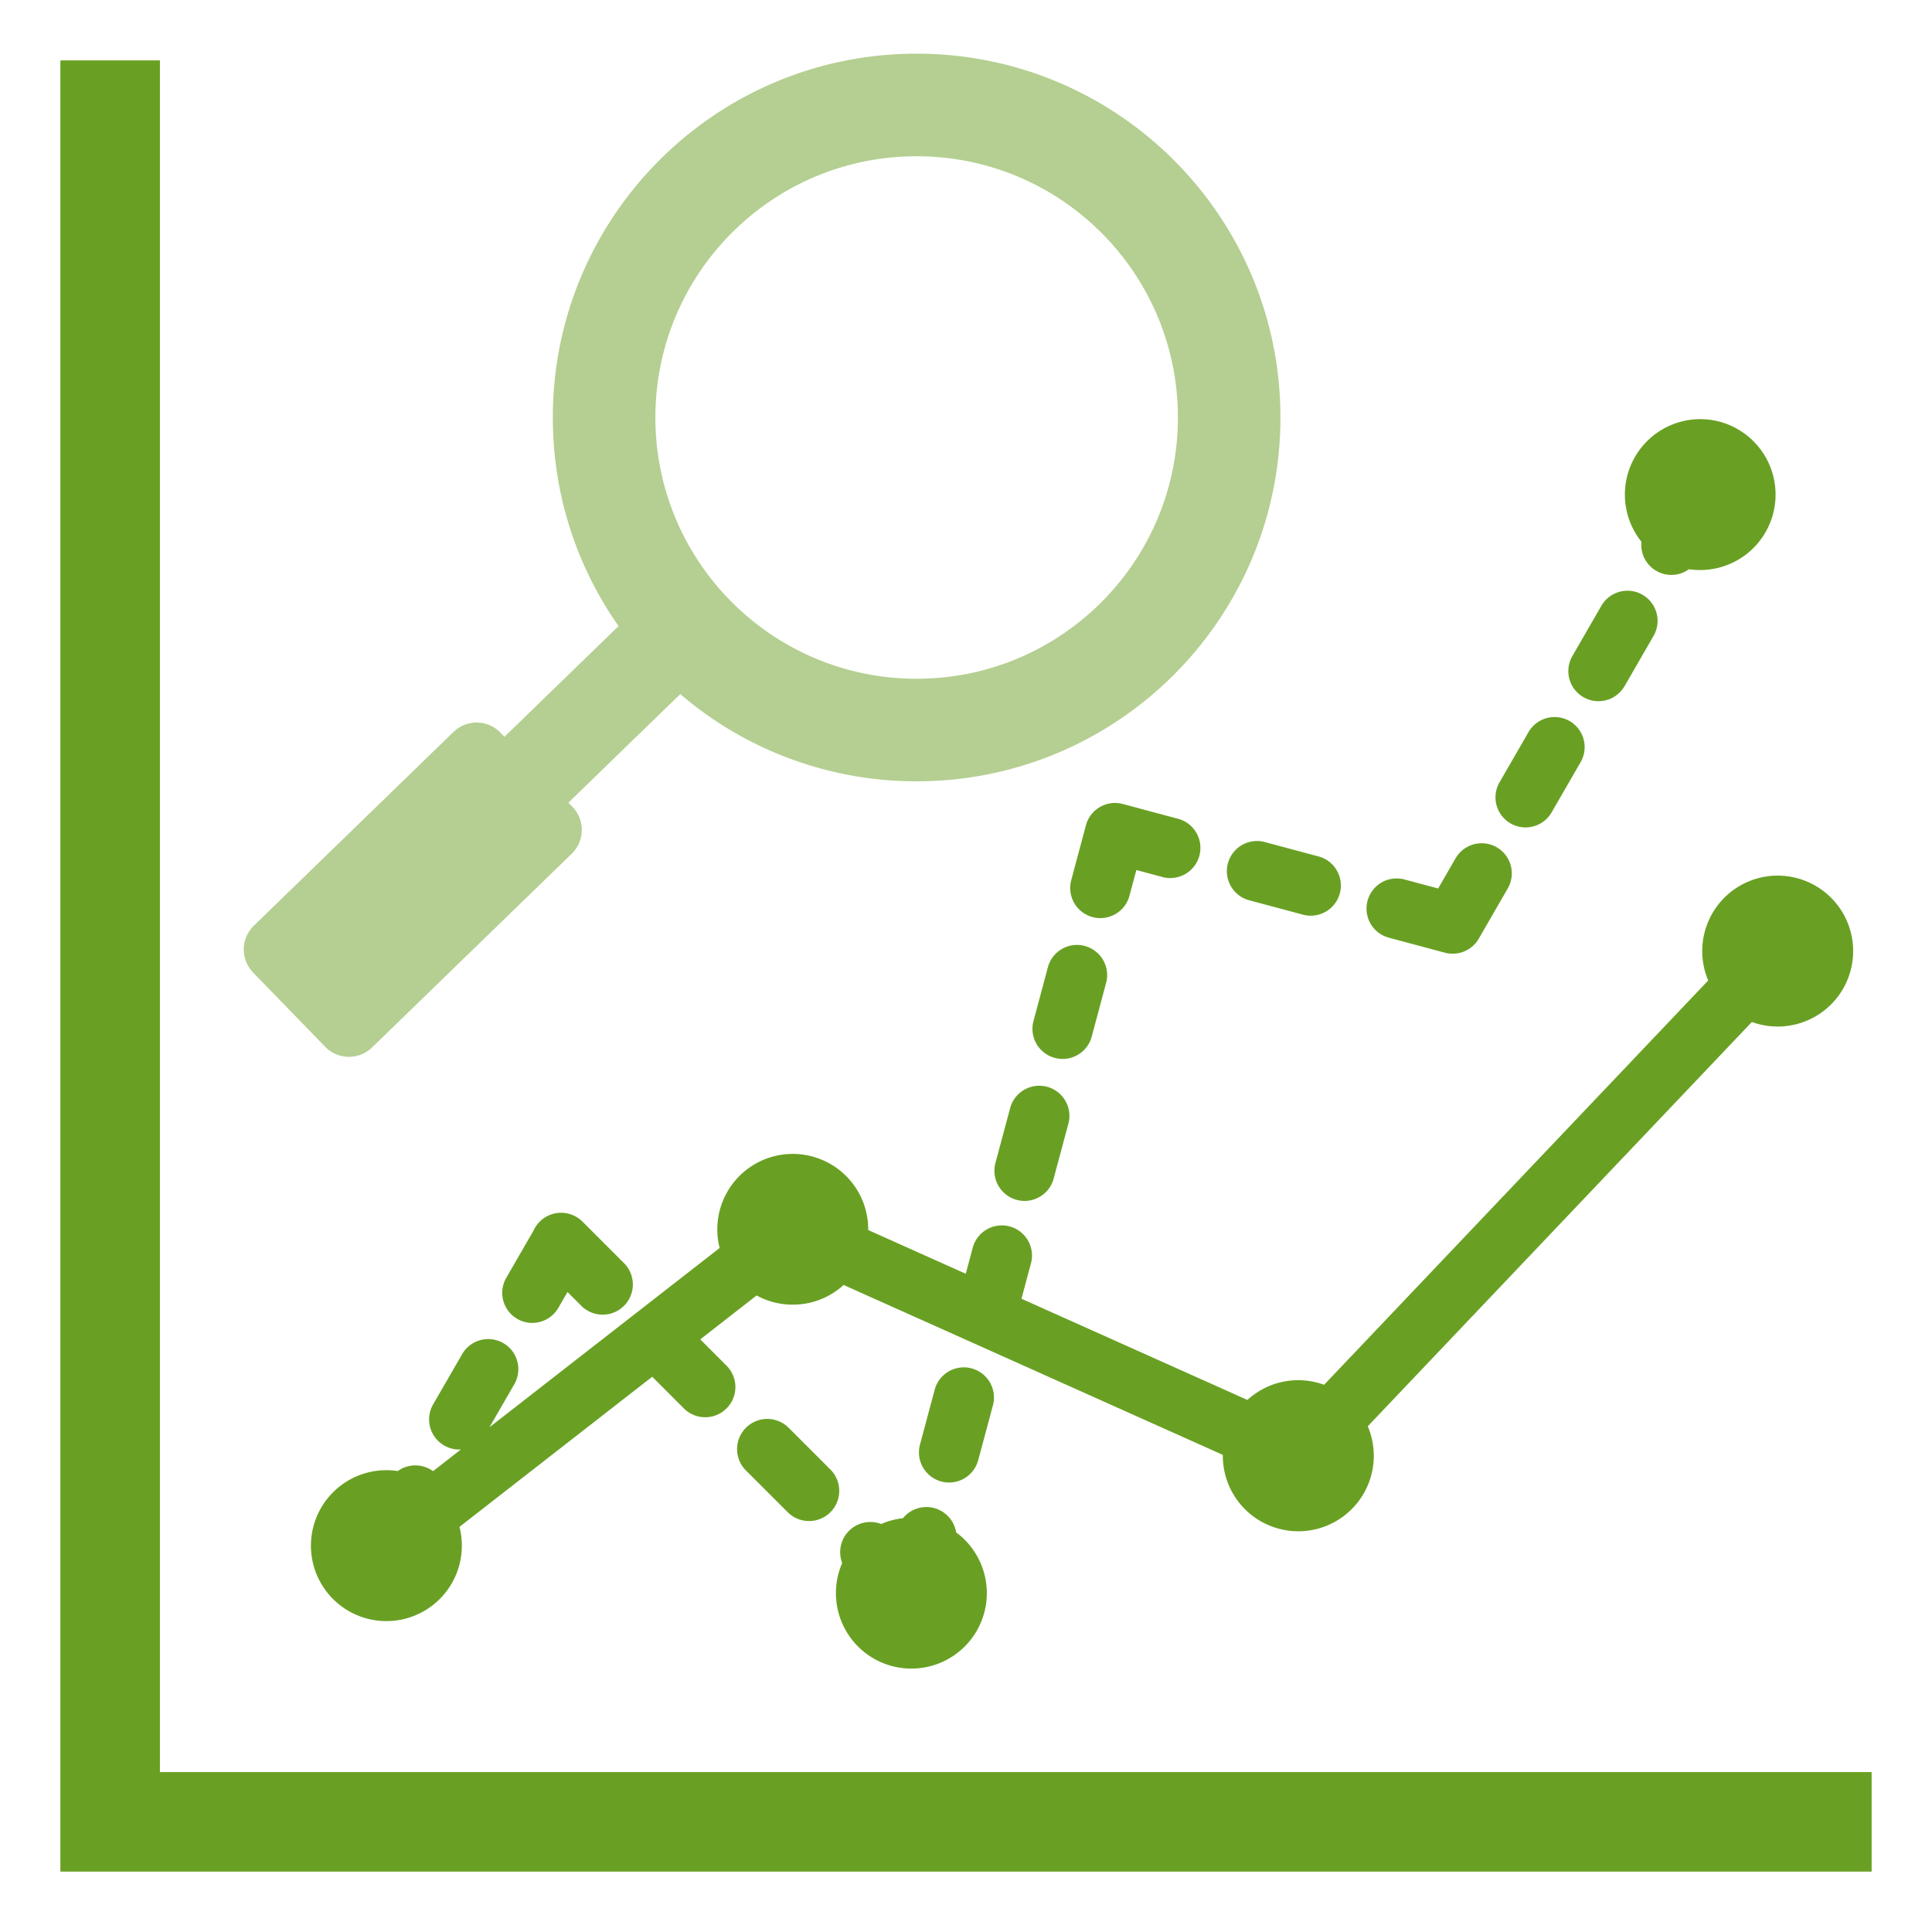
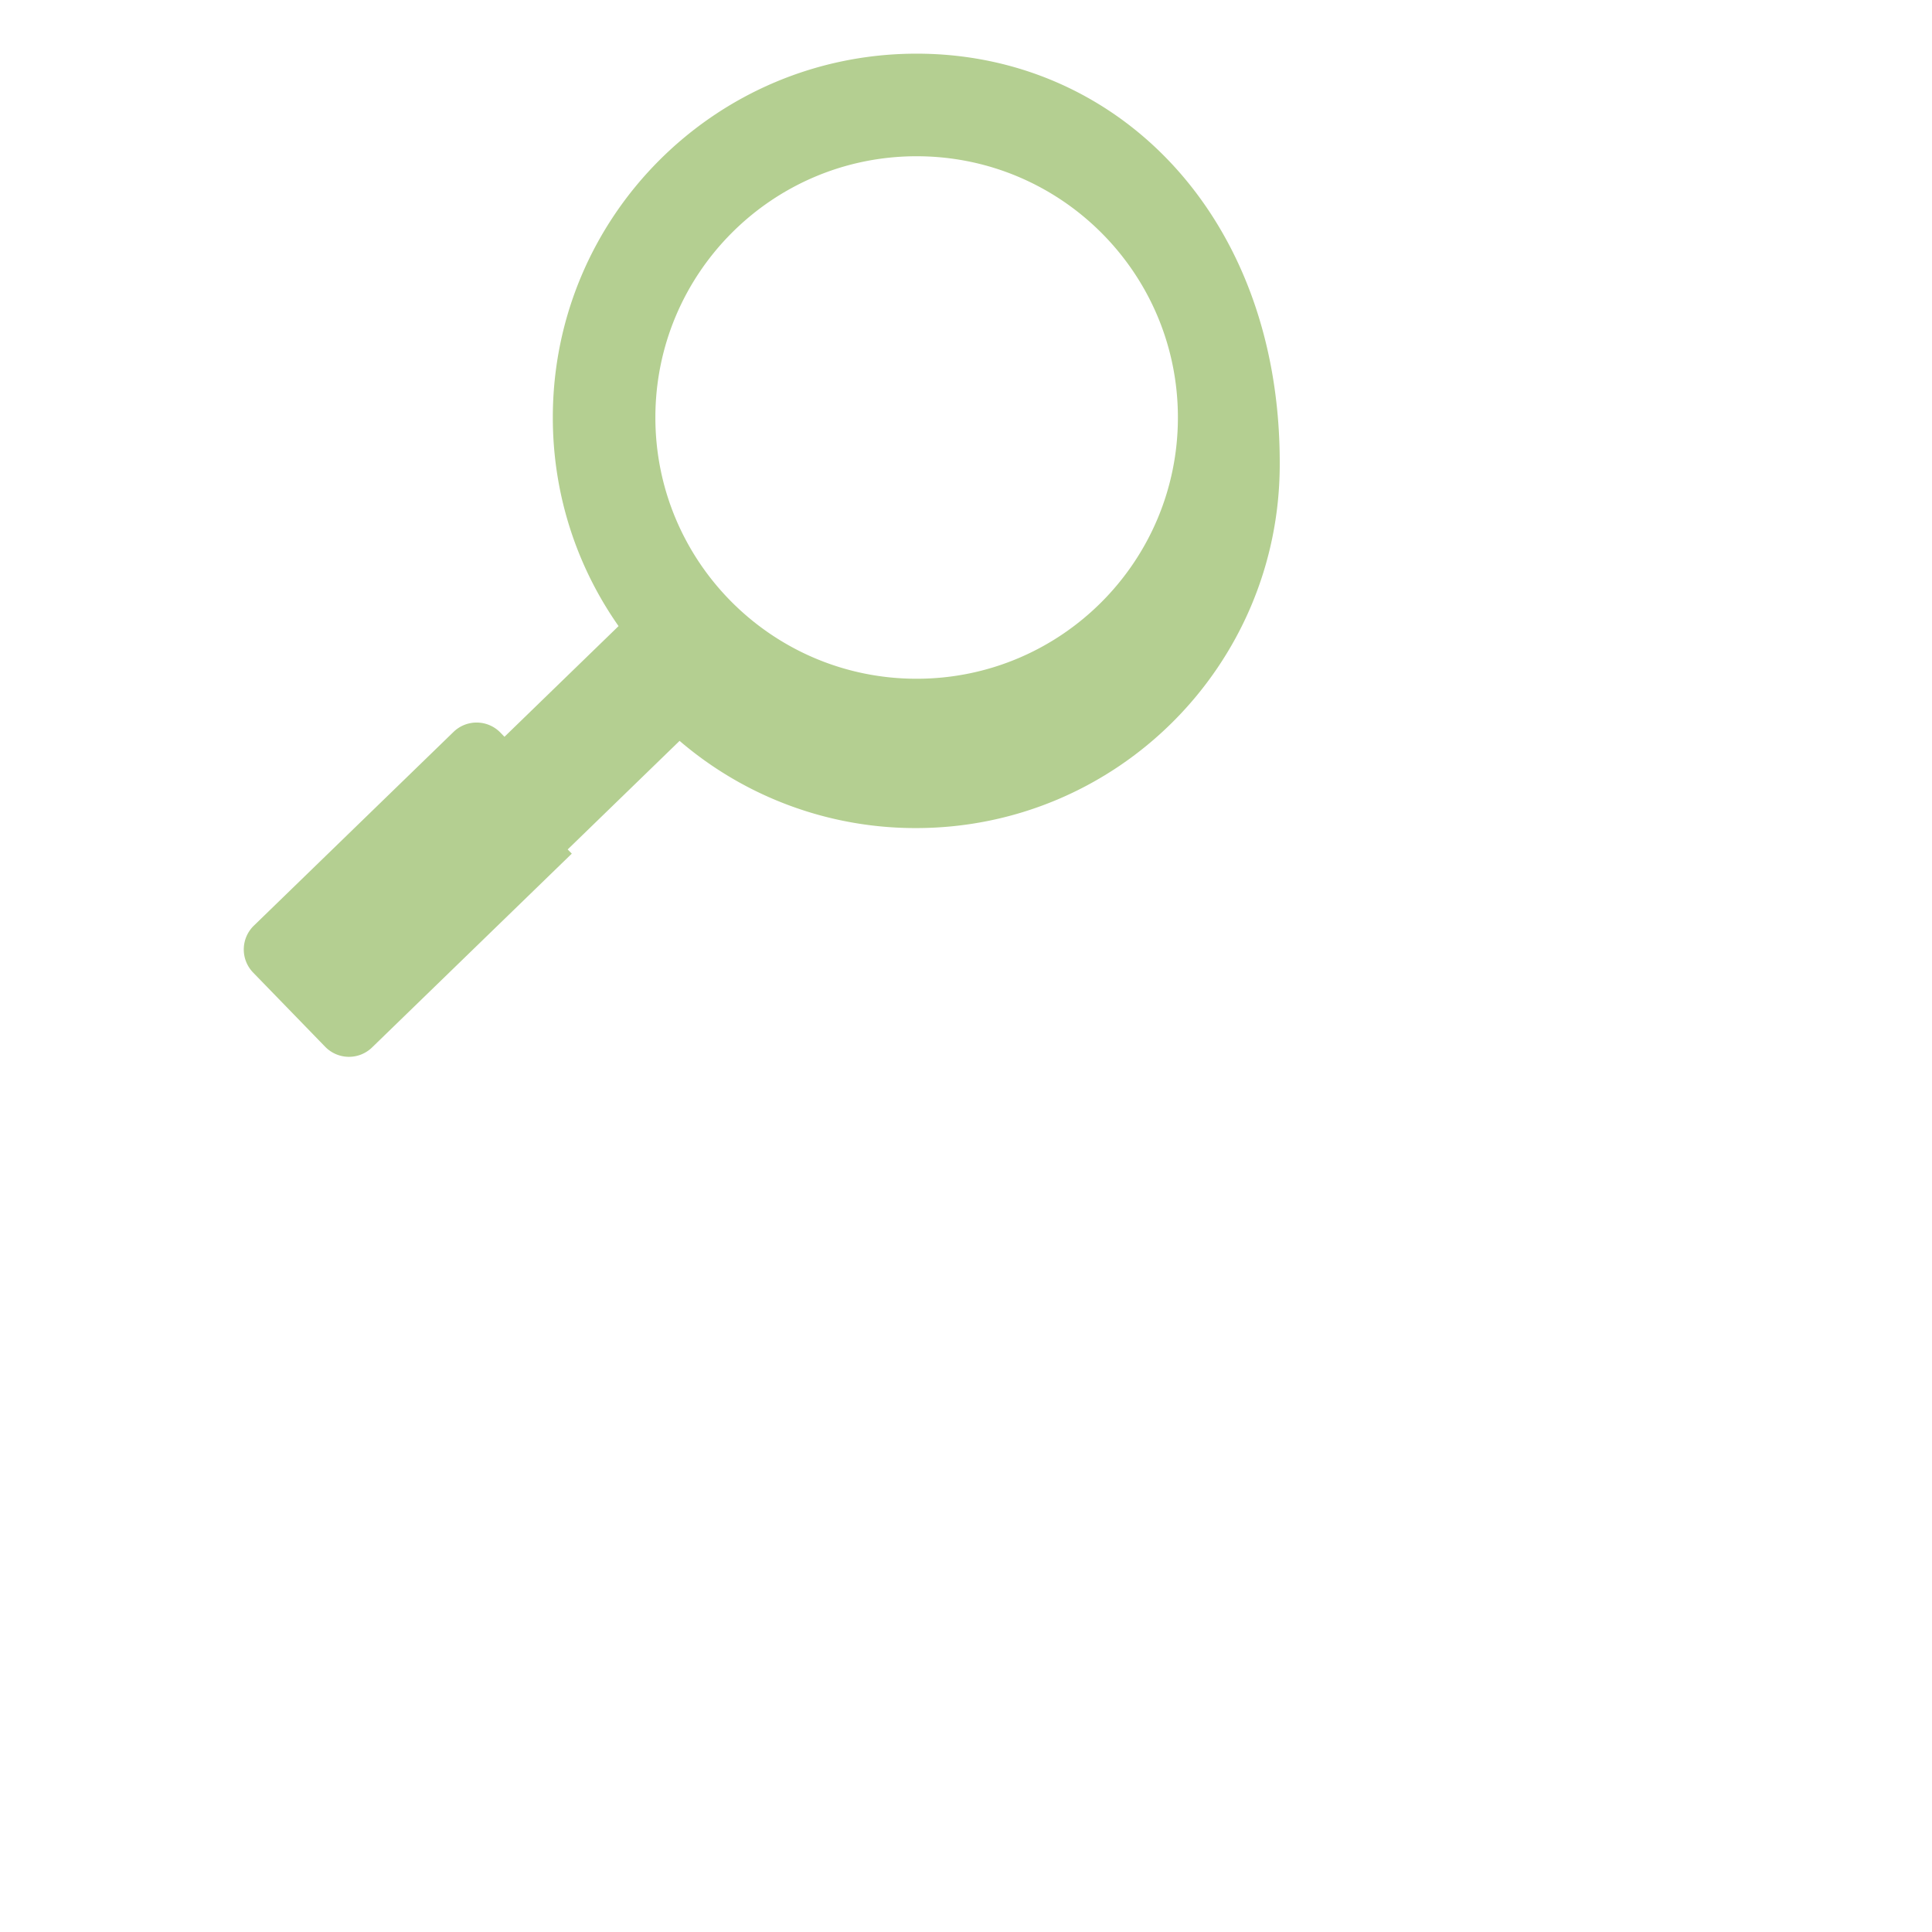
<svg xmlns="http://www.w3.org/2000/svg" width="72" height="72" fill="none">
-   <path fill-rule="evenodd" clip-rule="evenodd" d="M30.918 54.737a1.125 1.125 0 11-1.59 1.59l-1.53-1.528a1.125 1.125 0 111.592-1.59l1.528 1.528zm-7.683-7.683a1.125 1.125 0 11-1.591 1.59l-.495-.495-.348.602a1.12 1.12 0 01-1.942-1.116l1.029-1.783a1.126 1.126 0 011.818-.327l1.529 1.529zm13.22 7.362a1.123 1.123 0 11-2.17-.58l.56-2.088a1.124 1.124 0 012.17.58l-.56 2.088zm4.219-15.743a1.124 1.124 0 01-2.17-.58l.559-2.088a1.124 1.124 0 012.17.58l-.559 2.088zm-1.406 5.248a1.123 1.123 0 11-2.171-.58l.56-2.088a1.124 1.124 0 012.17.58l-.56 2.088zm9.912-11.993a1.124 1.124 0 01-.58 2.17l-2.088-.559a1.124 1.124 0 01.58-2.17l2.088.559zm-5.248-1.407a1.124 1.124 0 01-.58 2.171l-1.003-.269-.269 1.002a1.124 1.124 0 01-2.17-.58l.559-2.088c.16-.6.776-.955 1.375-.795l2.088.56zm13.893-.248a1.12 1.12 0 01-1.943-1.117l1.081-1.872a1.12 1.12 0 011.943 1.117l-1.081 1.872zm2.716-4.701a1.122 1.122 0 01-1.942-1.125l1.08-1.872a1.122 1.122 0 011.943 1.125l-1.08 1.872zm-6.294 6.413a1.122 1.122 0 111.942 1.125l-1.08 1.872c-.26.449-.784.65-1.262.522l-2.088-.559a1.123 1.123 0 01.58-2.17l1.257.336.65-1.126zm9.12-16.365a2.812 2.812 0 11-.425 5.593 1.12 1.12 0 01-1.77-1.023 2.812 2.812 0 012.195-4.57zM14.823 54.822a2.812 2.812 0 102.3 2.08l7.184-5.595 1.178 1.18a1.125 1.125 0 101.591-1.592l-.98-.98 2.1-1.637c.4.219.86.343 1.348.343.73 0 1.395-.278 1.895-.734l14.132 6.332v.031a2.813 2.813 0 105.402-1.097l14.314-15.067a2.812 2.812 0 10-1.627-1.546L49.346 51.607a2.802 2.802 0 00-2.859.565l-8.42-3.772.354-1.32a1.123 1.123 0 10-2.17-.58l-.26.969-3.635-1.629v-.031a2.812 2.812 0 10-5.537.7l-8.577 6.68.924-1.601a1.122 1.122 0 00-1.942-1.125l-1.081 1.872a1.122 1.122 0 001.033 1.683l-1.037.808a1.121 1.121 0 00-1.316-.004zm20.81 2.288a1.124 1.124 0 00-1.983-.531 2.8 2.8 0 00-.81.216 1.125 1.125 0 00-1.454 1.454 2.812 2.812 0 104.248-1.14zM5.96 66.04V2.25H2.25v67.5h67.5v-3.71H5.96z" fill="#69A023" />
-   <path fill-rule="evenodd" clip-rule="evenodd" d="M34.16 5.823c-5.377 0-9.736 4.359-9.736 9.736 0 5.377 4.36 9.736 9.736 9.736 5.377 0 9.737-4.36 9.737-9.736 0-5.377-4.36-9.736-9.737-9.736zm0-3.823c-7.488 0-13.558 6.07-13.558 13.559 0 2.892.906 5.573 2.45 7.774L18.8 27.458l-.153-.158a1.236 1.236 0 00-1.743-.026l-7.446 7.225a1.236 1.236 0 00-.027 1.743l2.689 2.77a1.236 1.236 0 001.743.026l7.446-7.225a1.236 1.236 0 00.026-1.743l-.153-.157 4.17-4.046a13.504 13.504 0 008.808 3.25c7.488 0 13.558-6.07 13.558-13.558C47.72 8.07 41.65 2 34.16 2z" fill="#B4CF91" />
+   <path fill-rule="evenodd" clip-rule="evenodd" d="M34.16 5.823c-5.377 0-9.736 4.359-9.736 9.736 0 5.377 4.36 9.736 9.736 9.736 5.377 0 9.737-4.36 9.737-9.736 0-5.377-4.36-9.736-9.737-9.736zm0-3.823c-7.488 0-13.558 6.07-13.558 13.559 0 2.892.906 5.573 2.45 7.774L18.8 27.458l-.153-.158a1.236 1.236 0 00-1.743-.026l-7.446 7.225a1.236 1.236 0 00-.027 1.743l2.689 2.77a1.236 1.236 0 001.743.026l7.446-7.225l-.153-.157 4.17-4.046a13.504 13.504 0 008.808 3.25c7.488 0 13.558-6.07 13.558-13.558C47.72 8.07 41.65 2 34.16 2z" fill="#B4CF91" />
</svg>